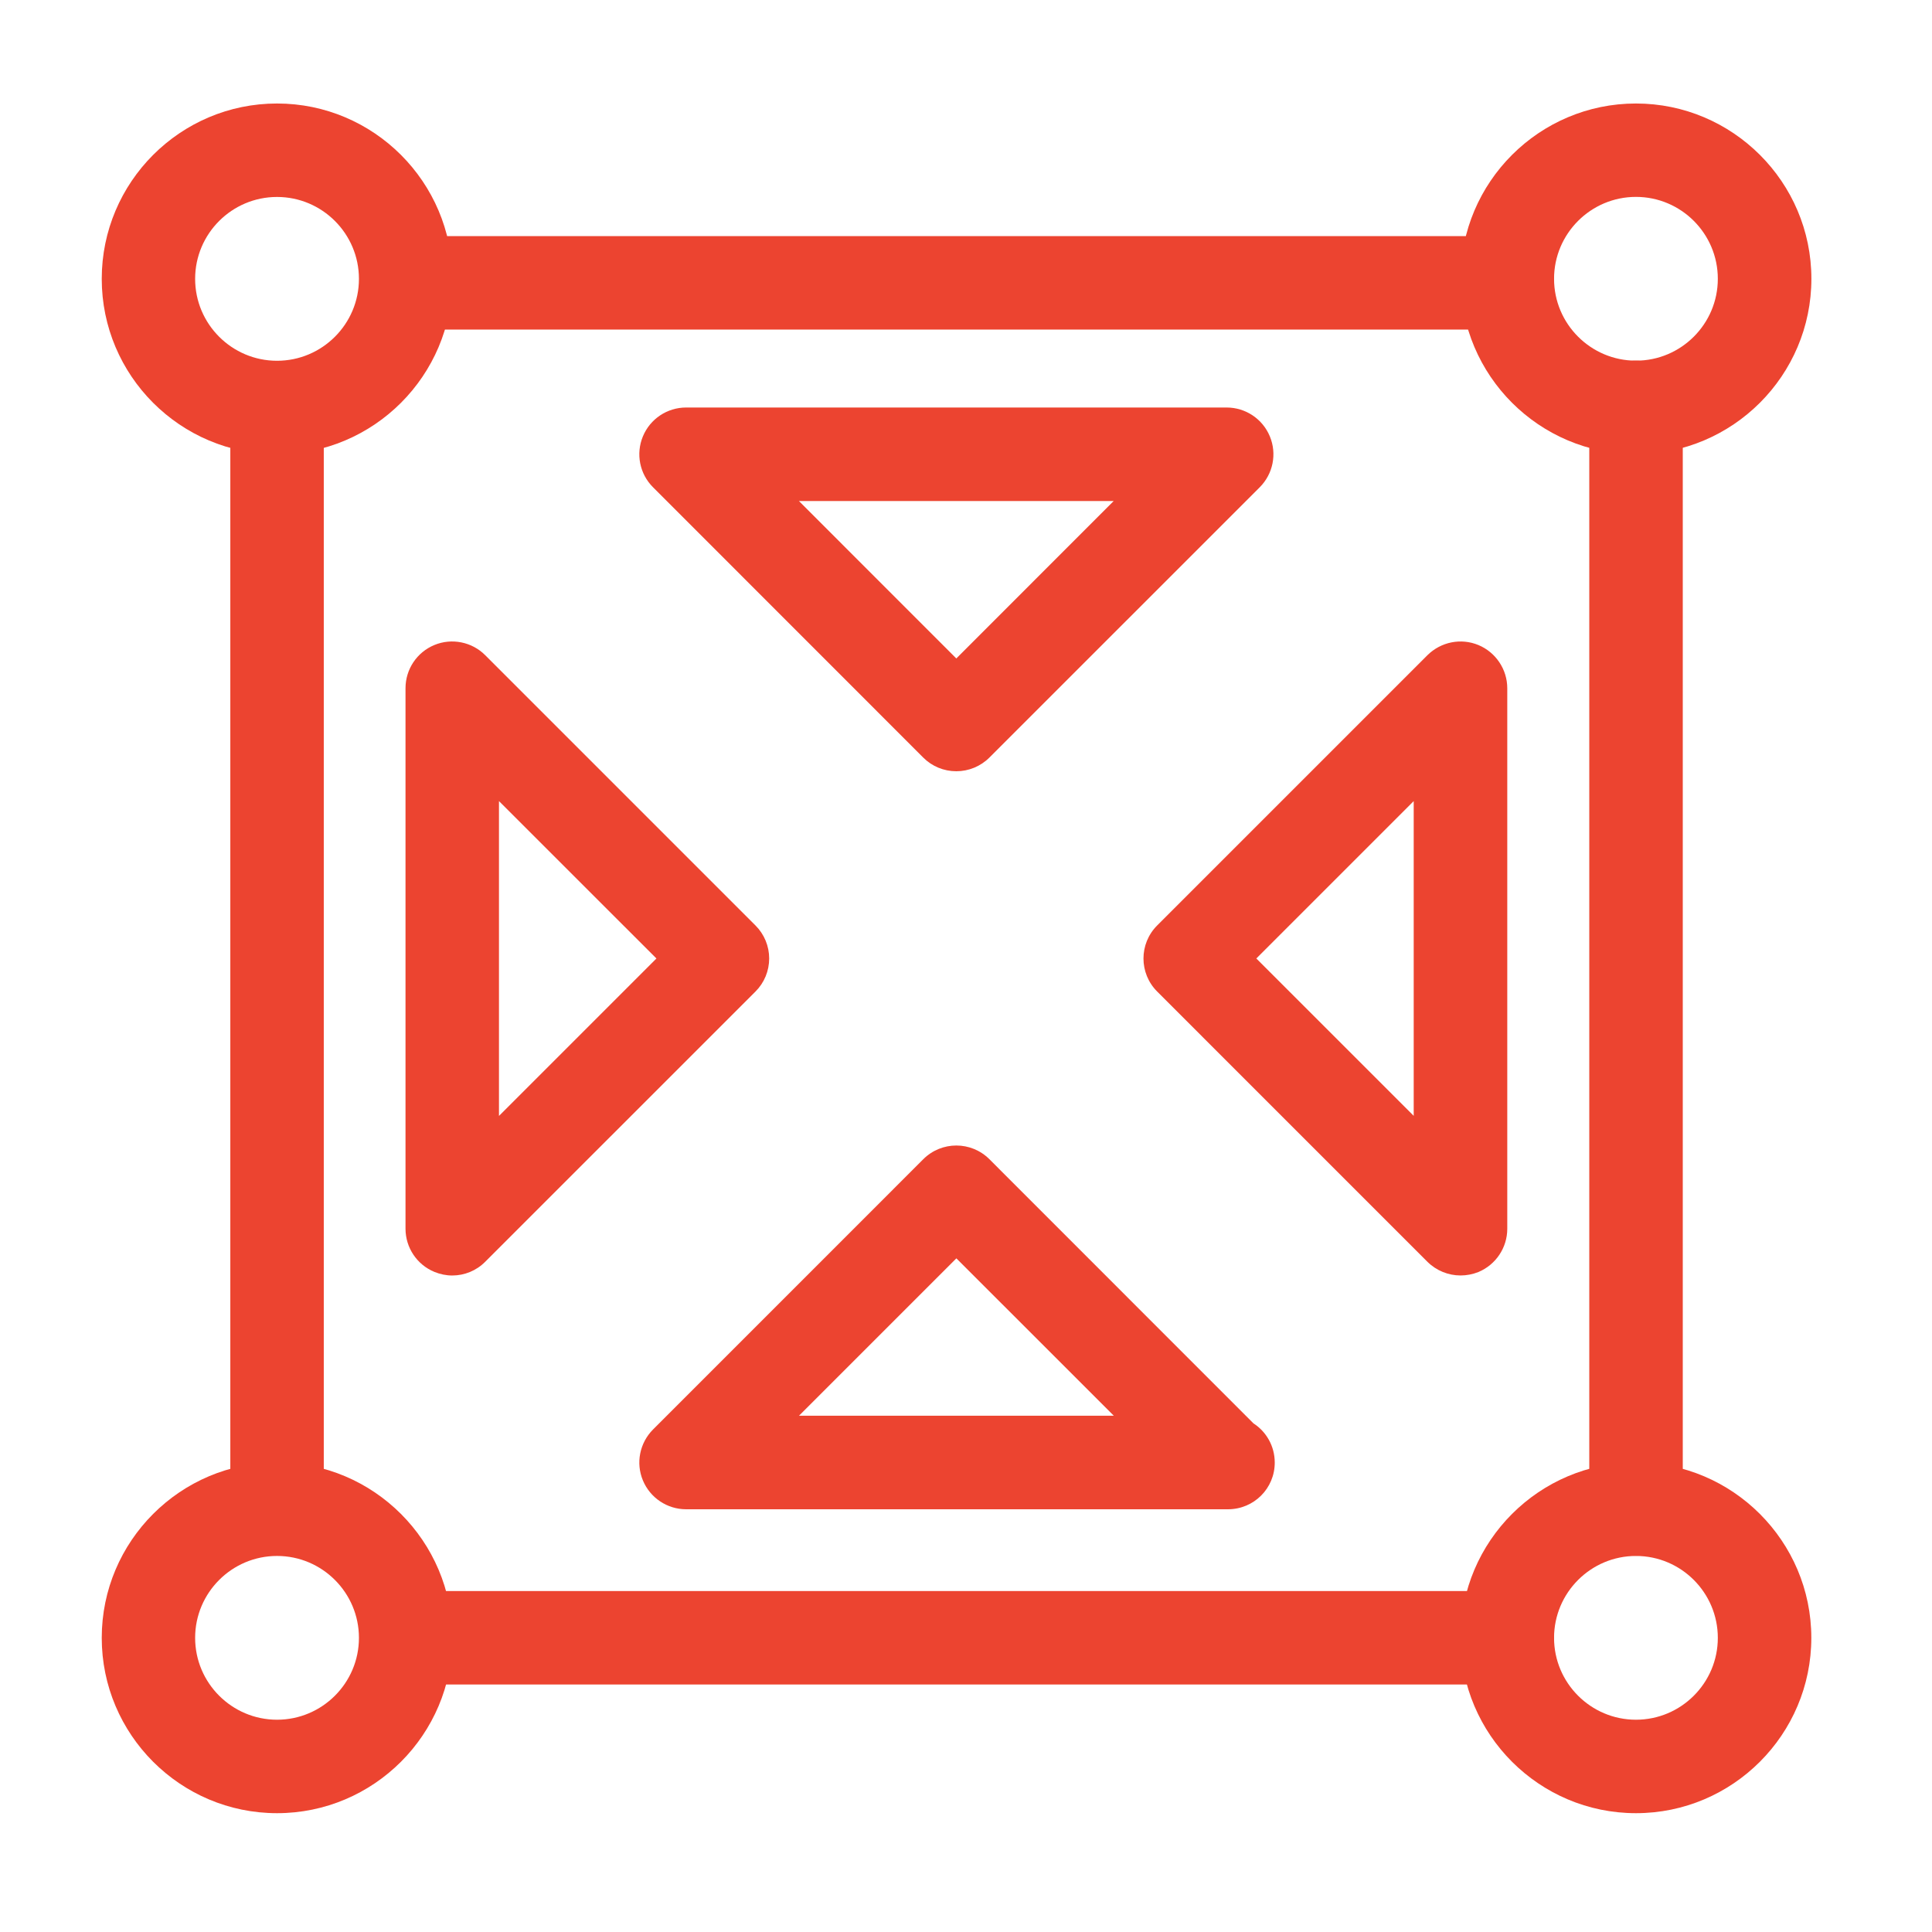
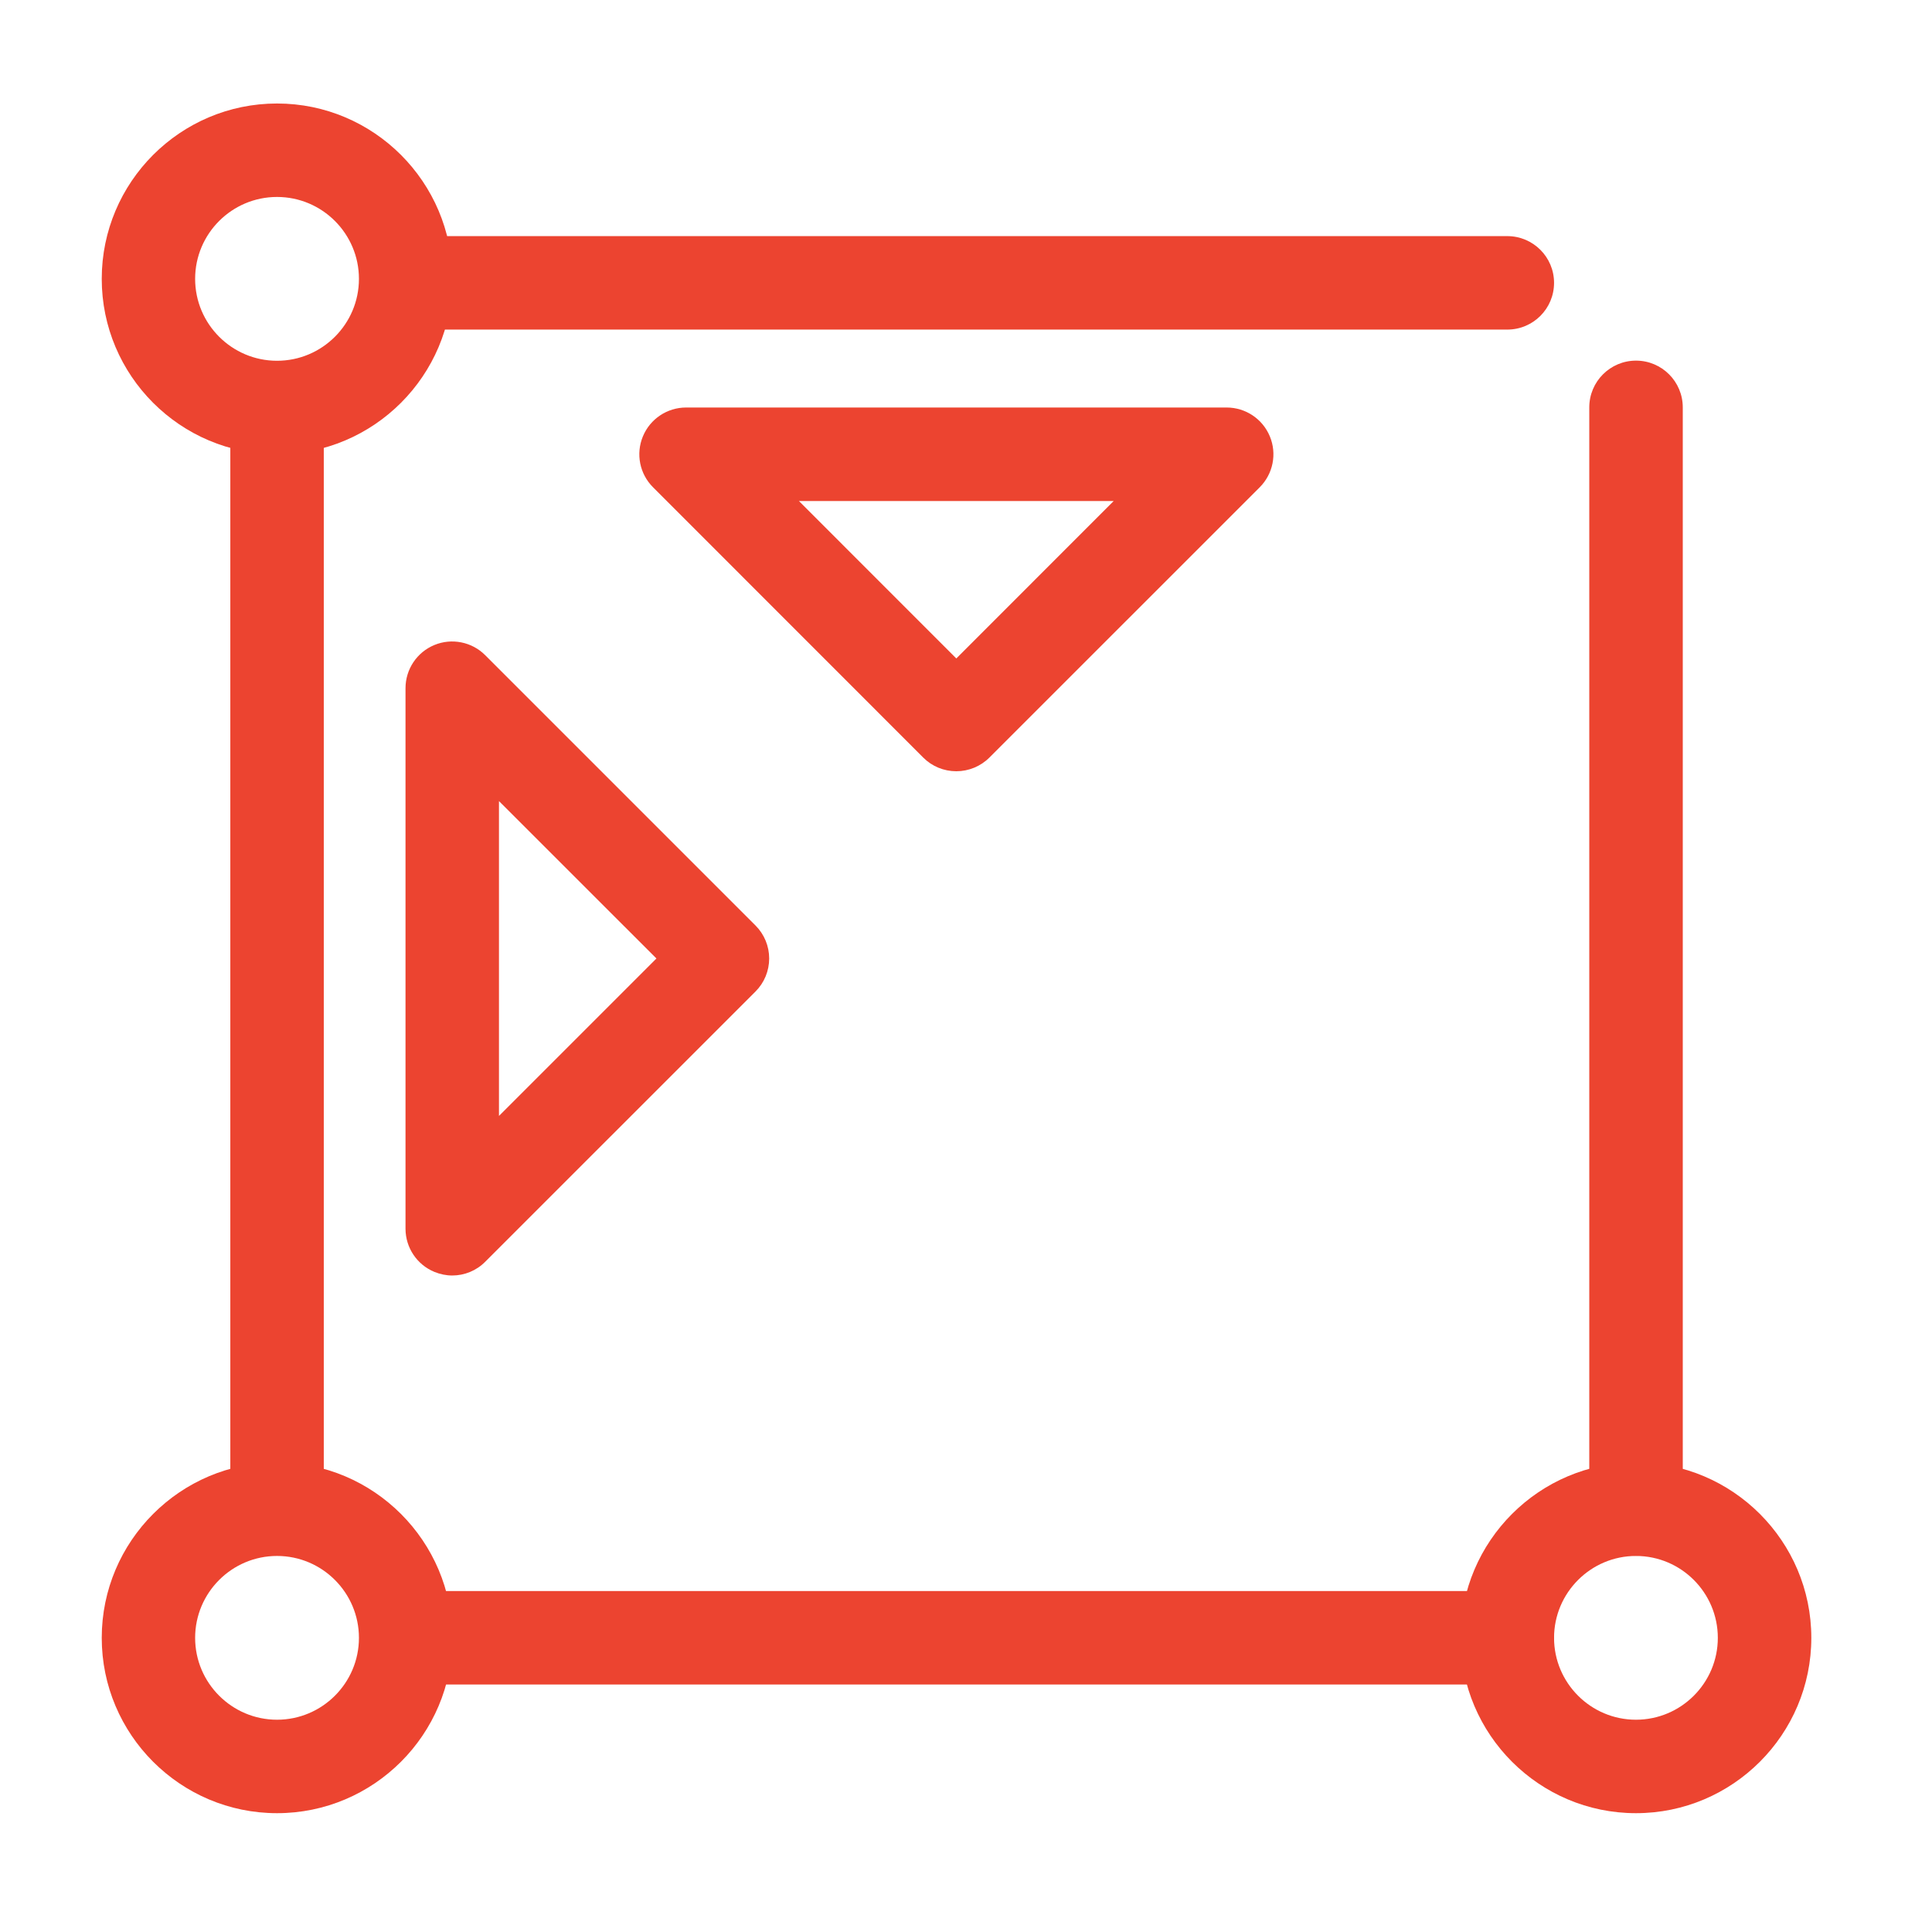
<svg xmlns="http://www.w3.org/2000/svg" width="56" height="56" viewBox="0 0 56 56" fill="none">
  <rect width="56" height="56" fill="white" />
  <path d="M27.719 22.355C27.36 22.355 27.015 22.214 26.762 21.96L18.929 14.124C18.541 13.738 18.424 13.155 18.635 12.648C18.845 12.142 19.339 11.812 19.887 11.812H35.555C36.103 11.812 36.597 12.142 36.807 12.648C37.018 13.155 36.901 13.736 36.514 14.124L28.68 21.957C28.423 22.214 28.077 22.355 27.719 22.355ZM23.157 14.522L27.719 19.086L32.281 14.522H23.157Z" fill="#EC4430" />
-   <path d="M35.594 43.747C35.584 43.747 35.567 43.747 35.553 43.747H19.887C19.339 43.747 18.845 43.416 18.635 42.911C18.424 42.405 18.541 41.824 18.929 41.434L26.762 33.6C27.292 33.071 28.148 33.071 28.678 33.6L36.332 41.257C36.703 41.496 36.949 41.915 36.949 42.393C36.951 43.141 36.345 43.747 35.594 43.747ZM23.159 41.036H32.285L27.721 36.474L23.159 41.036Z" fill="#EC4430" />
  <path d="M13.108 36.971C12.934 36.971 12.758 36.935 12.59 36.866C12.083 36.656 11.754 36.162 11.754 35.614V19.948C11.754 19.4 12.083 18.906 12.59 18.696C13.092 18.487 13.68 18.604 14.065 18.992L21.899 26.826C22.153 27.08 22.295 27.424 22.295 27.782C22.295 28.141 22.153 28.486 21.899 28.739L14.065 36.572C13.807 36.833 13.461 36.971 13.108 36.971ZM14.463 23.22V32.346L19.027 27.782L14.463 23.22Z" fill="#EC4430" />
-   <path d="M42.334 36.97C41.982 36.97 41.636 36.832 41.375 36.574L33.541 28.74C33.012 28.211 33.012 27.354 33.541 26.825L41.375 18.991C41.767 18.604 42.346 18.487 42.853 18.697C43.357 18.908 43.689 19.402 43.689 19.95V35.617C43.689 36.166 43.357 36.659 42.853 36.87C42.684 36.937 42.509 36.97 42.334 36.97ZM36.415 27.782L40.977 32.343V23.22L36.415 27.782Z" fill="#EC4430" />
-   <path d="M43.689 48.826H12.366C11.618 48.826 11.012 48.22 11.012 47.472C11.012 46.724 11.618 46.117 12.366 46.117H43.689C44.437 46.117 45.044 46.724 45.044 47.472C45.044 48.22 44.439 48.826 43.689 48.826Z" fill="#EC4430" />
+   <path d="M43.689 48.826H12.366C11.012 46.724 11.618 46.117 12.366 46.117H43.689C44.437 46.117 45.044 46.724 45.044 47.472C45.044 48.22 44.439 48.826 43.689 48.826Z" fill="#EC4430" />
  <path d="M47.421 45.094C46.673 45.094 46.066 44.487 46.066 43.739V11.808C46.066 11.06 46.673 10.453 47.421 10.453C48.169 10.453 48.776 11.06 48.776 11.808V43.737C48.778 44.487 48.171 45.094 47.421 45.094Z" fill="#EC4430" />
  <path d="M43.69 9.553H12.257C11.509 9.553 10.902 8.947 10.902 8.198C10.902 7.45 11.509 6.844 12.257 6.844H43.69C44.438 6.844 45.045 7.45 45.045 8.198C45.045 8.947 44.44 9.553 43.69 9.553Z" fill="#EC4430" />
  <path d="M8.03 44.38C7.282 44.38 6.676 43.773 6.676 43.025V12.417C6.676 11.669 7.282 11.062 8.03 11.062C8.779 11.062 9.385 11.669 9.385 12.417V43.025C9.385 43.773 8.779 44.38 8.03 44.38Z" fill="#EC4430" />
  <path d="M47.419 52.556C44.616 52.556 42.336 50.275 42.336 47.474C42.336 44.673 44.618 42.391 47.419 42.391C50.22 42.391 52.502 44.673 52.502 47.474C52.502 50.275 50.222 52.556 47.419 52.556ZM47.419 45.1C46.11 45.1 45.045 46.165 45.045 47.474C45.045 48.782 46.11 49.847 47.419 49.847C48.728 49.847 49.792 48.782 49.792 47.474C49.792 46.165 48.728 45.1 47.419 45.1Z" fill="#EC4430" />
-   <path d="M47.419 13.164C44.616 13.164 42.336 10.884 42.336 8.081C42.336 5.278 44.618 3 47.419 3C50.22 3 52.504 5.278 52.504 8.081C52.504 10.884 50.222 13.164 47.419 13.164ZM47.419 5.707C46.11 5.707 45.045 6.772 45.045 8.081C45.045 9.39 46.11 10.454 47.419 10.454C48.728 10.454 49.792 9.39 49.792 8.081C49.792 6.772 48.728 5.707 47.419 5.707Z" fill="#EC4430" />
  <path d="M8.03 13.166C5.227 13.166 2.949 10.886 2.949 8.083C2.949 5.28 5.227 3 8.03 3C10.833 3 13.113 5.28 13.113 8.083C13.113 10.886 10.833 13.166 8.03 13.166ZM8.03 5.709C6.721 5.709 5.656 6.774 5.656 8.083C5.656 9.392 6.721 10.457 8.03 10.457C9.339 10.457 10.404 9.392 10.404 8.083C10.404 6.774 9.339 5.709 8.03 5.709Z" fill="#EC4430" />
  <path d="M8.03 52.556C5.227 52.556 2.949 50.275 2.949 47.474C2.949 44.673 5.229 42.391 8.03 42.391C10.831 42.391 13.113 44.673 13.113 47.474C13.113 50.275 10.833 52.556 8.03 52.556ZM8.03 45.1C6.721 45.1 5.656 46.165 5.656 47.474C5.656 48.782 6.721 49.847 8.03 49.847C9.339 49.847 10.404 48.782 10.404 47.474C10.404 46.165 9.339 45.1 8.03 45.1Z" fill="#EC4430" />
</svg>